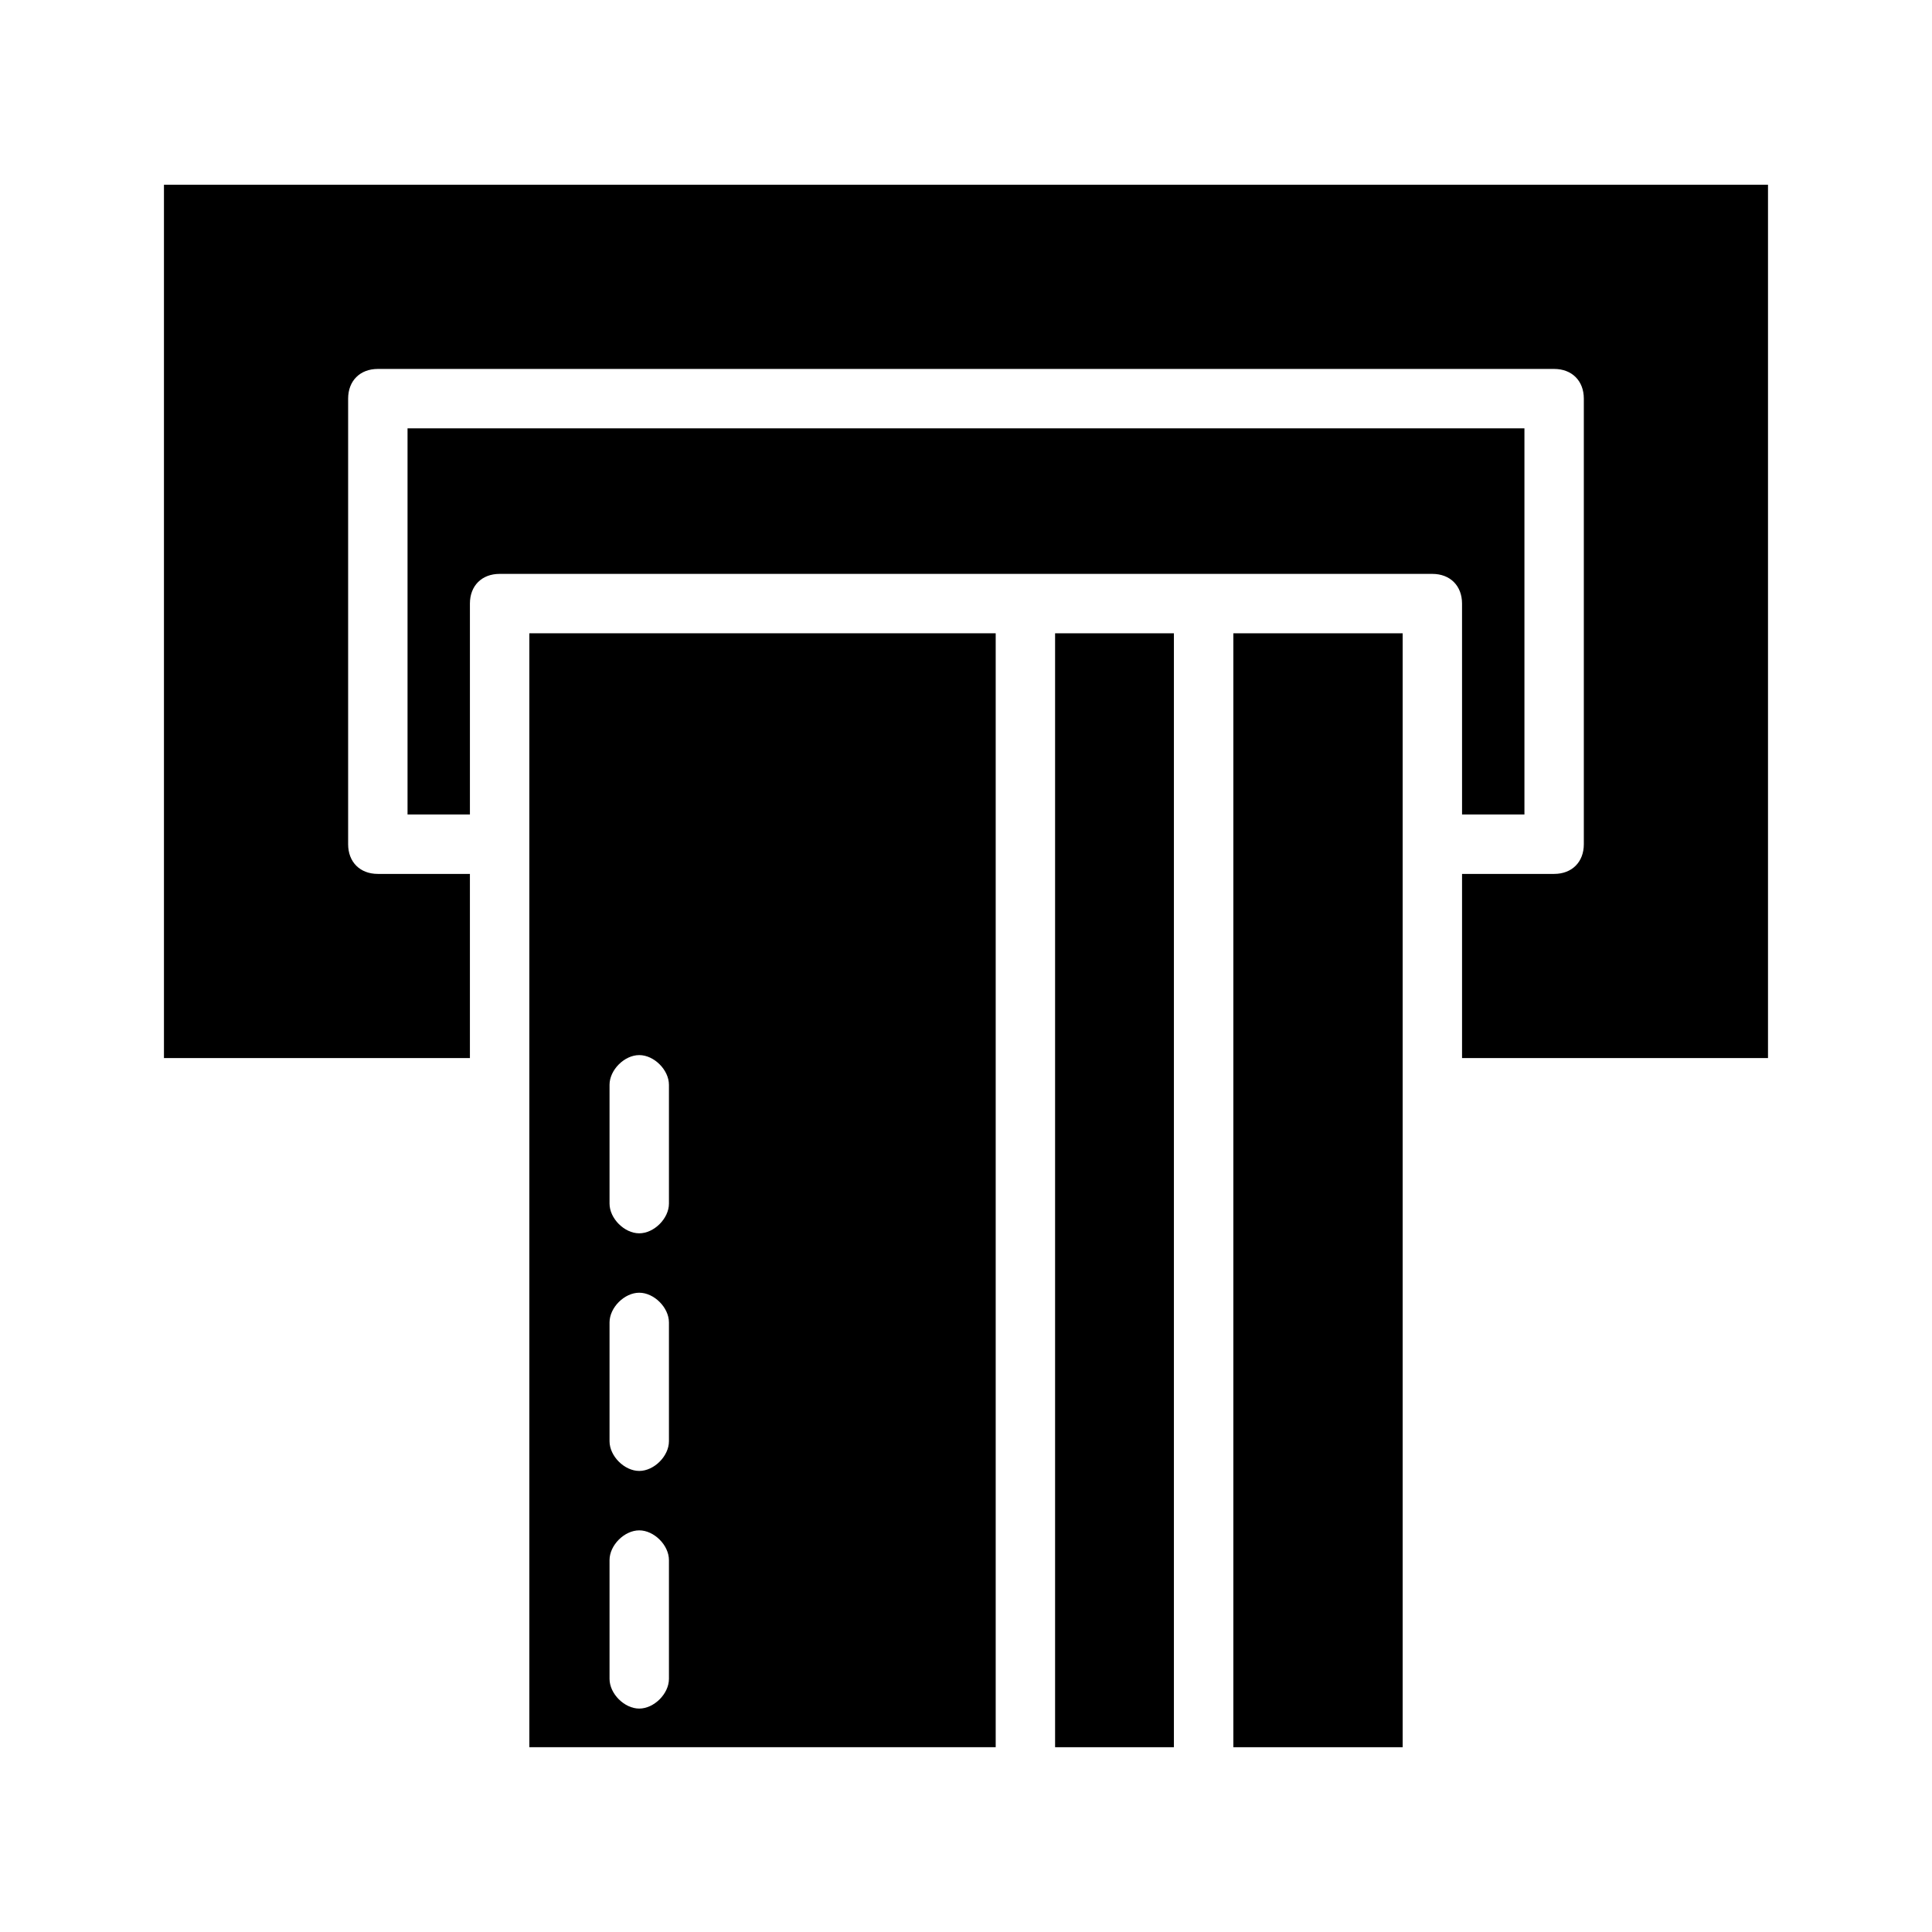
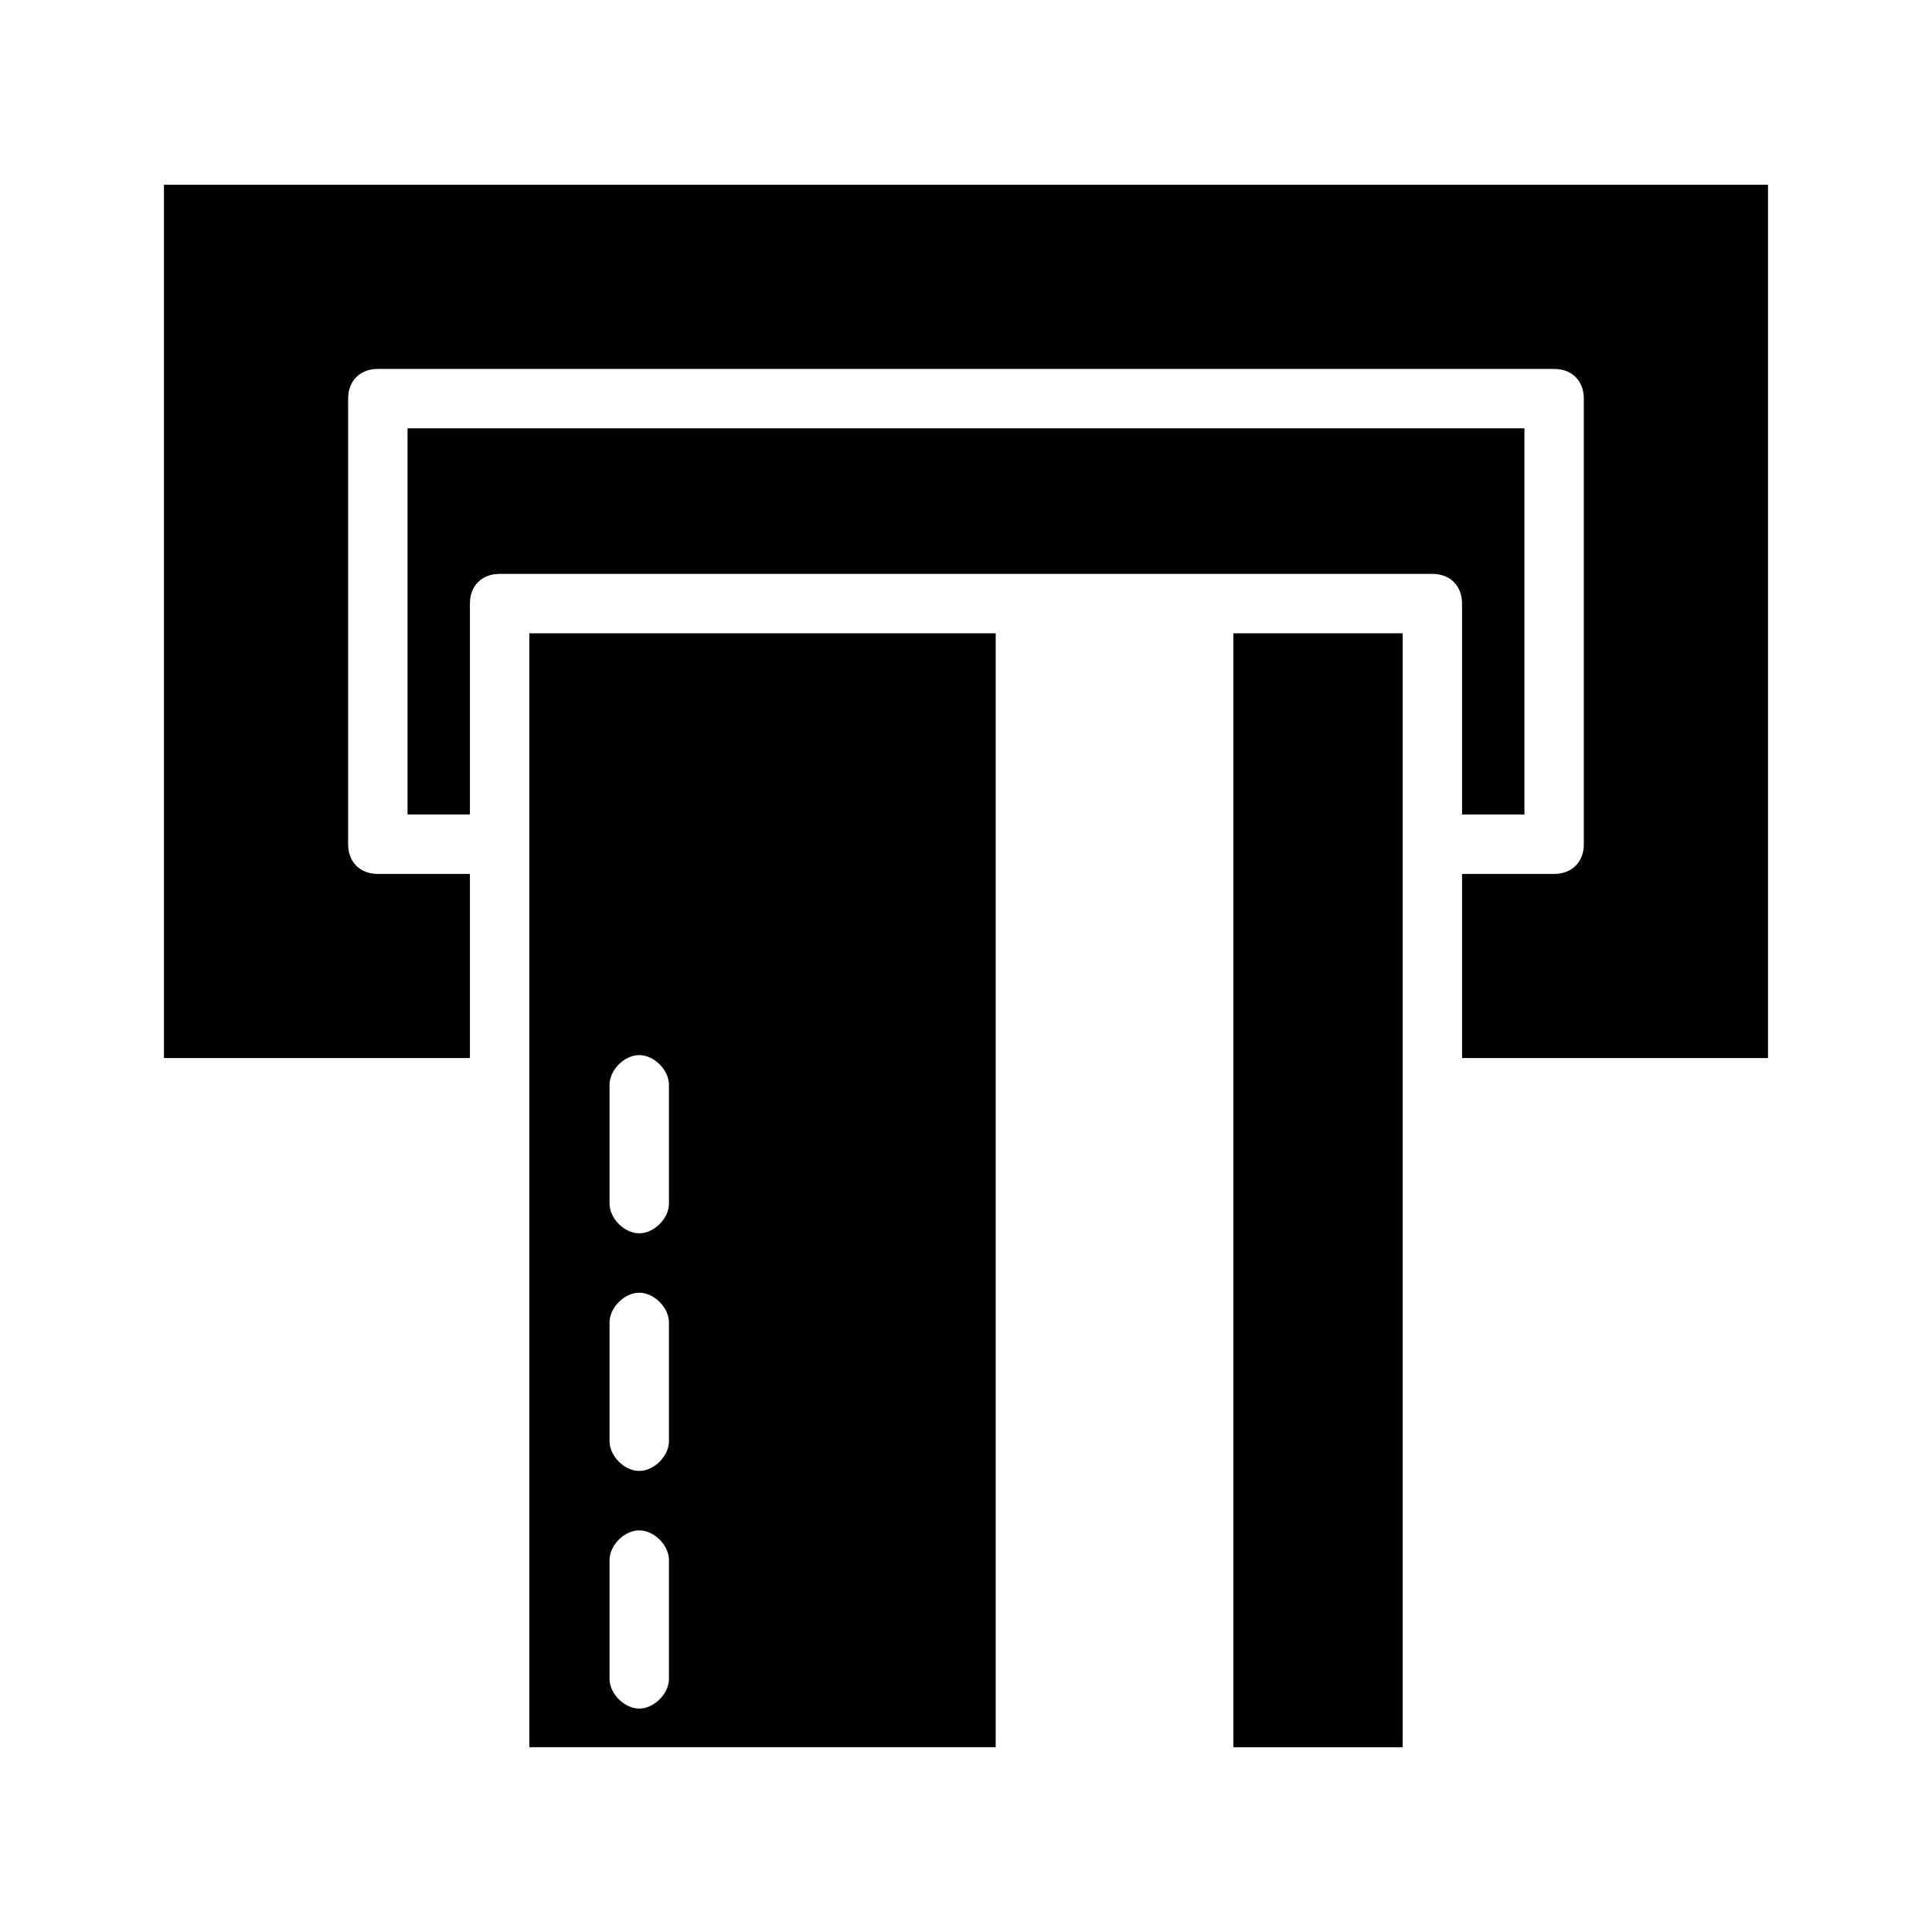
<svg xmlns="http://www.w3.org/2000/svg" fill="#000000" width="800px" height="800px" version="1.1" viewBox="144 144 512 512">
  <g>
    <path d="m470.85 607.03h44.871v-295.2h-44.871z" />
-     <path d="m423.61 311.83h31.488v295.2h-31.488z" />
    <path d="m284.28 311.83v295.2h123.59v-295.2zm36.996 277.09c0 3.938-3.938 7.871-7.871 7.871-3.938 0-7.871-3.938-7.871-7.871v-31.488c0-3.938 3.938-7.871 7.871-7.871 3.938 0 7.871 3.938 7.871 7.871zm0-62.977c0 3.938-3.938 7.871-7.871 7.871-3.938 0-7.871-3.938-7.871-7.871v-31.488c0-3.938 3.938-7.871 7.871-7.871 3.938 0 7.871 3.938 7.871 7.871zm0-62.973c0 3.938-3.938 7.871-7.871 7.871-3.938 0-7.871-3.938-7.871-7.871v-31.488c0-3.938 3.938-7.871 7.871-7.871 3.938 0 7.871 3.938 7.871 7.871z" />
    <path d="m531.46 359.85h16.531v-102.34h-295.99v102.34h16.531v-55.891c0-4.723 3.148-7.871 7.871-7.871h247.18c4.723 0 7.871 3.148 7.871 7.871z" />
    <path d="m187.45 424.4h81.082v-48.805h-24.402c-4.723 0-7.871-3.148-7.871-7.871v-118.08c0-4.723 3.148-7.871 7.871-7.871h311.73c4.723 0 7.871 3.148 7.871 7.871v118.08c0 4.723-3.148 7.871-7.871 7.871h-24.402v48.805h81.082v-231.44h-425.09z" />
  </g>
</svg>